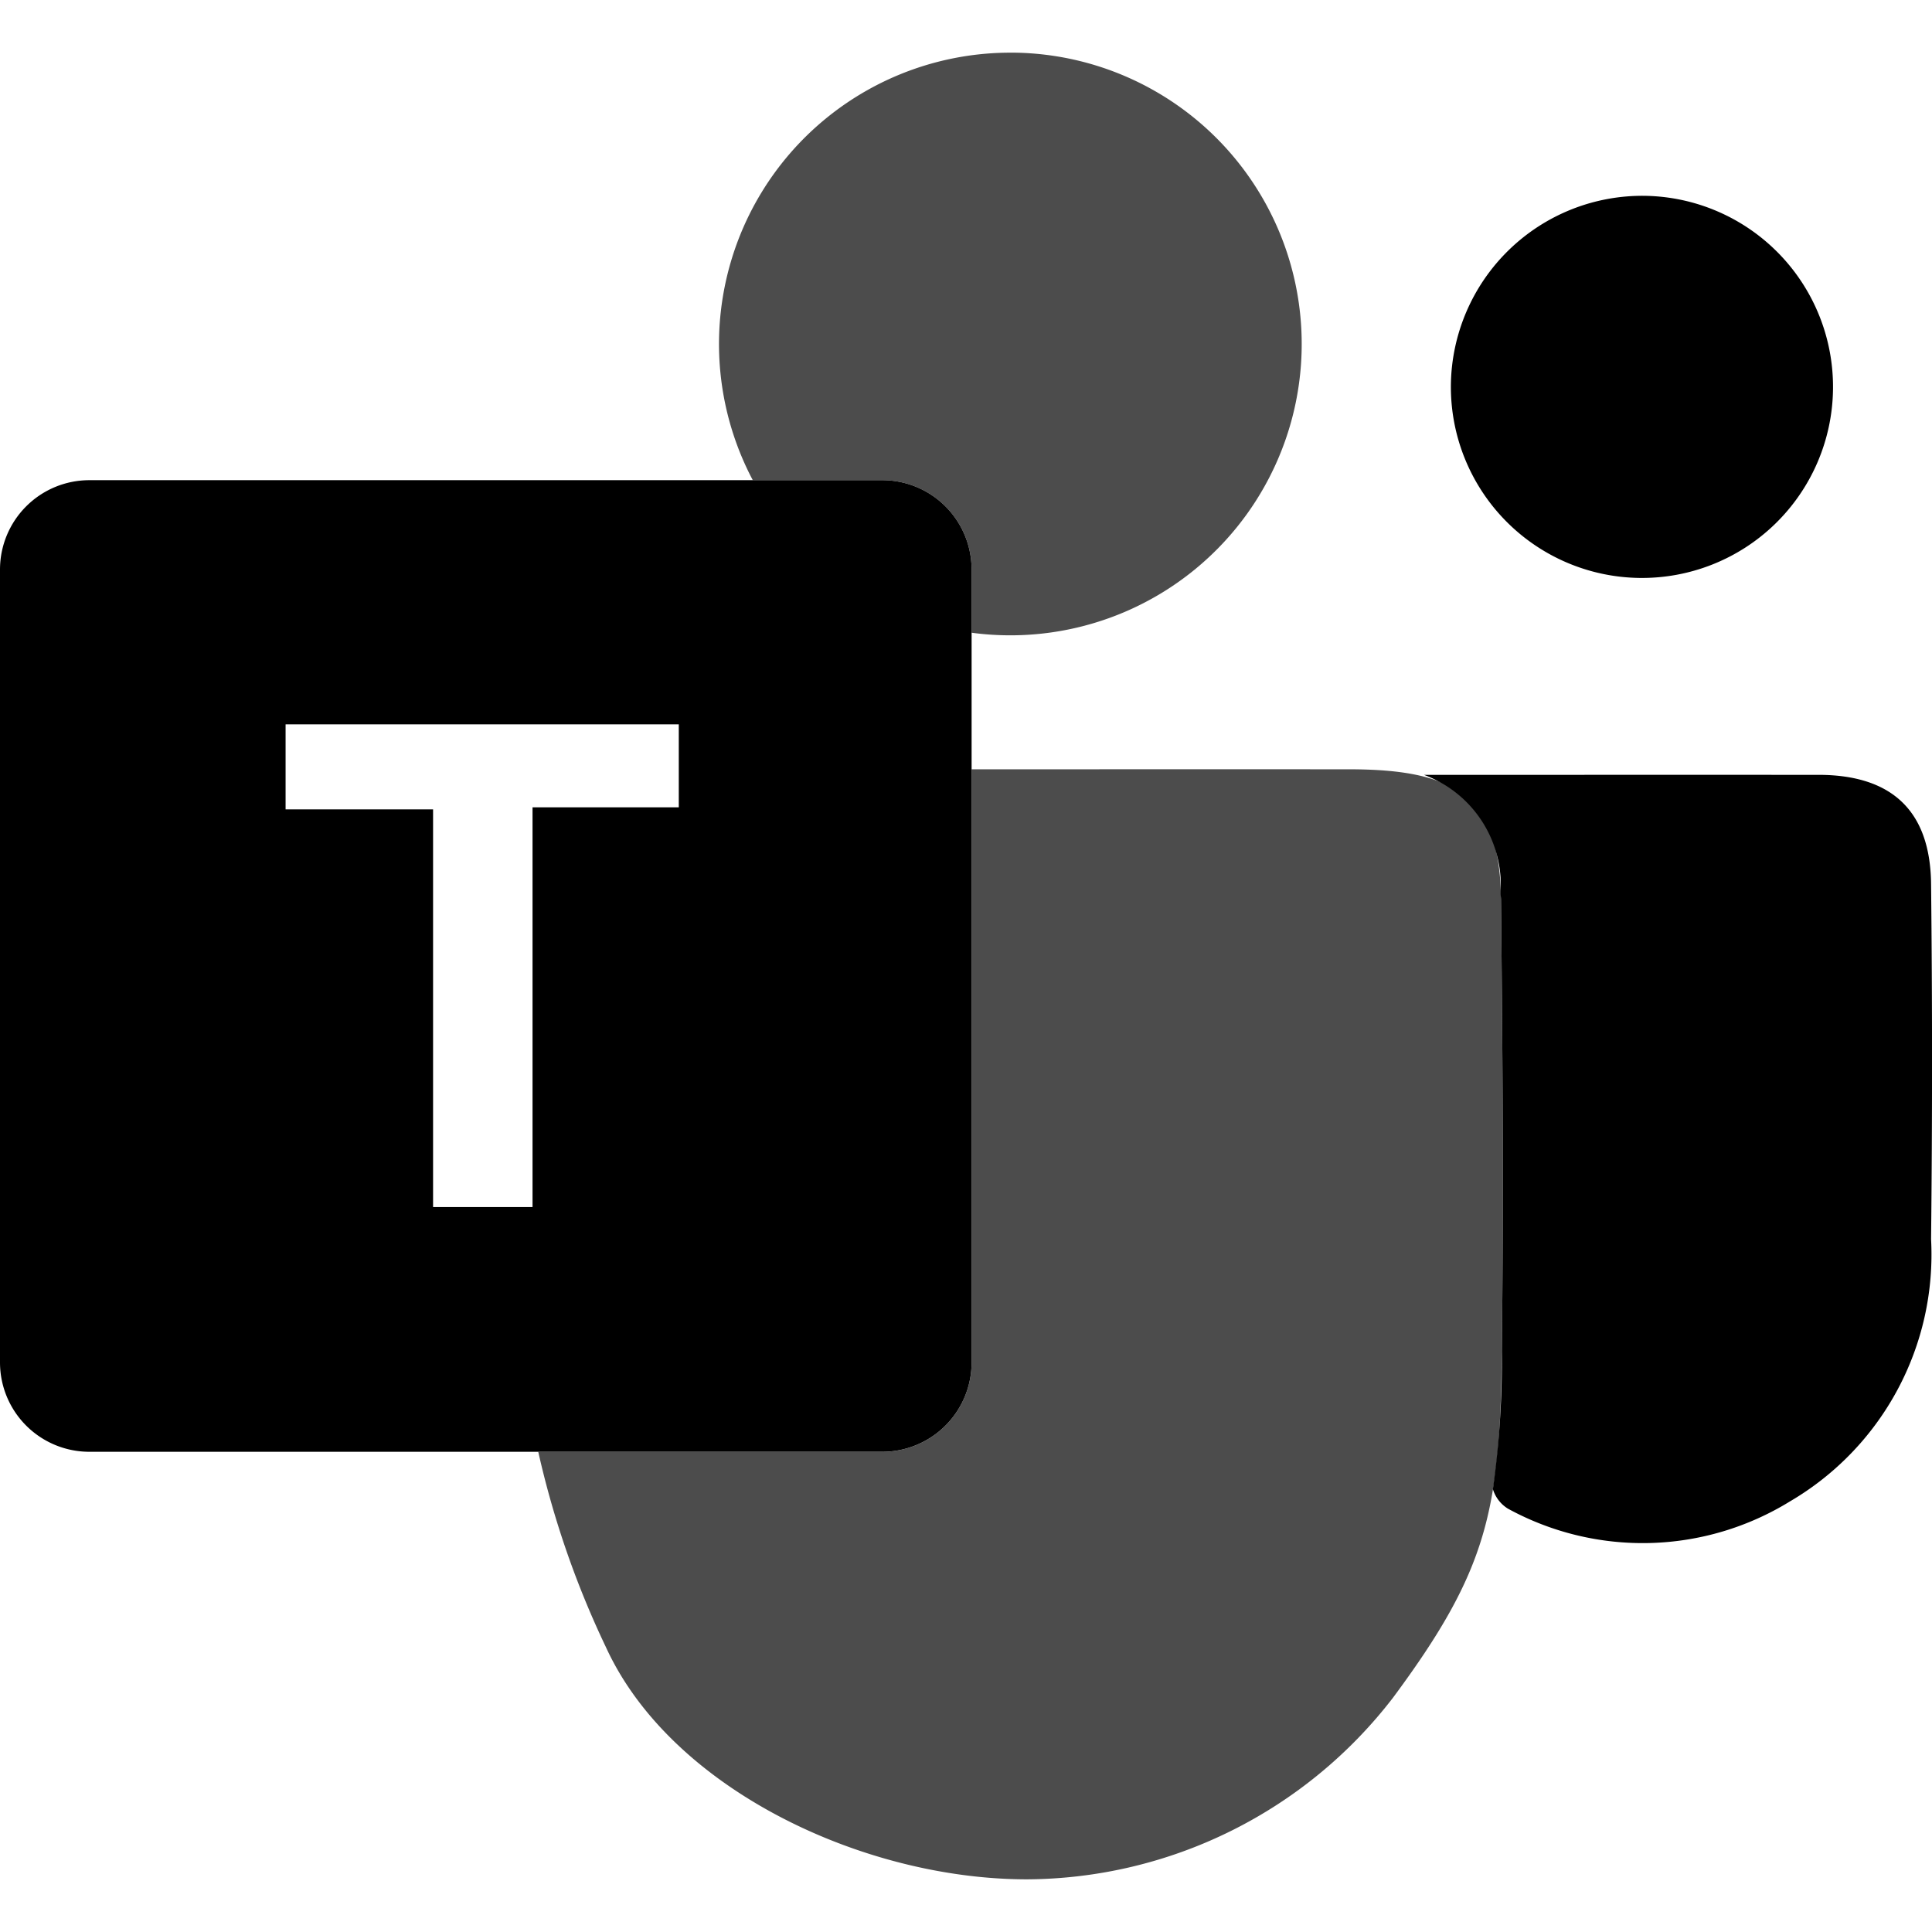
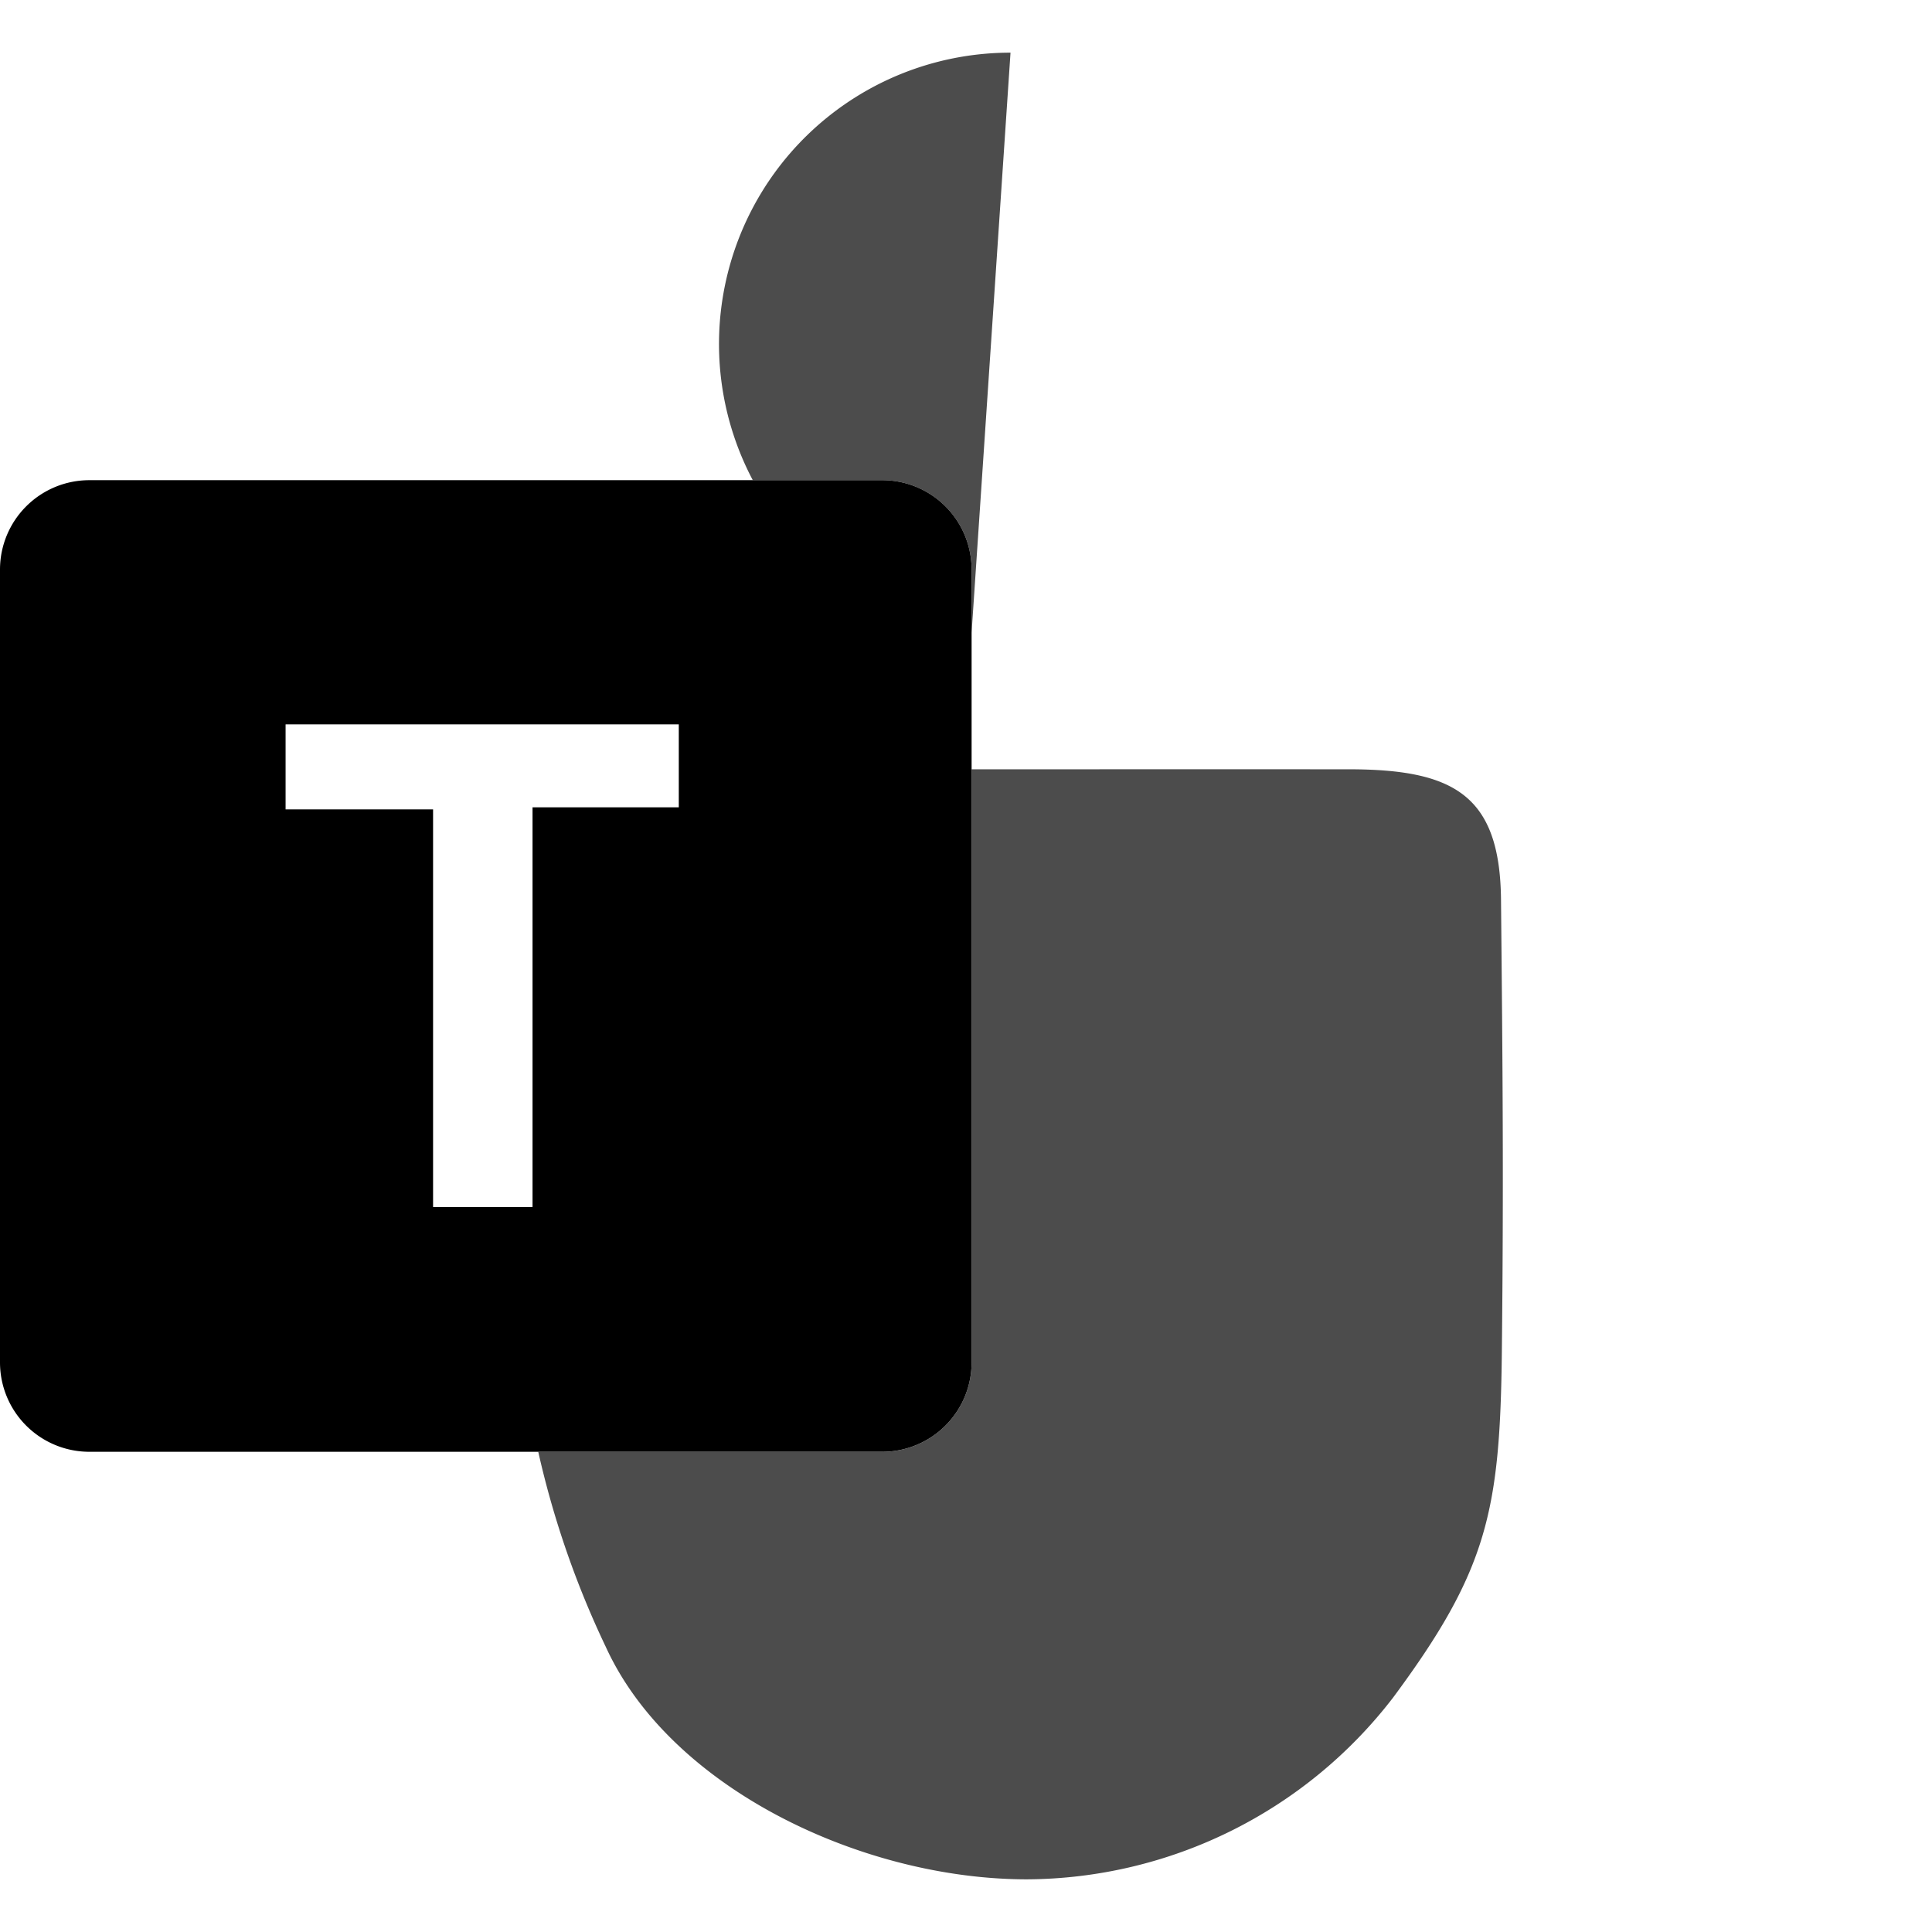
<svg xmlns="http://www.w3.org/2000/svg" id="icons" viewBox="0 0 50 50">
  <defs>
    <style>
      .cls-1 {
        opacity: 0.7;
      }
    </style>
  </defs>
  <title>icon_teams</title>
  <g id="teams">
-     <path d="M49.976,22.881c-.018-1.896-1.015-2.827-2.913-2.828-3.318-.001-6.836-0-10.211-0a3.037,3.037,0,0,1,1.984,3.017l-.001.058c.002.054.01.096.011.152.043,4.385.069,7.299.022,11.685a23.998,23.998,0,0,1-.232,3.574.901.901,0,0,0,.391.506,7.269,7.269,0,0,0,7.299-.19,7.405,7.405,0,0,0,3.65-6.785Q50.026,27.476,49.976,22.881Z" />
-     <path d="M42.575,5.068a4.945,4.945,0,1,1-5.026,4.875A4.955,4.955,0,0,1,42.575,5.068Z" />
    <path d="M22.832,12.427H2.313A2.313,2.313,0,0,0,0,14.74v20.519a2.313,2.313,0,0,0,2.313,2.313H22.832a2.313,2.313,0,0,0,2.313-2.313v-20.519A2.313,2.313,0,0,0,22.832,12.427Zm-5.265,8.466h-3.785v10.346H11.208V20.946H7.391V18.747H17.567Z" />
    <path class="cls-1" d="M38.846,23.281c-.027-2.716-1.233-3.372-3.952-3.372-3.244-.001-6.487-0-9.749-0V35.26a2.313,2.313,0,0,1-2.313,2.313H13.93a23.91,23.91,0,0,0,1.752,5.057c1.678,3.662,6.643,6.008,10.9,6.007a12.024,12.024,0,0,0,9.466-4.697c2.453-3.304,2.775-4.844,2.82-8.975C38.915,30.58,38.889,27.666,38.846,23.281Z" />
-     <path class="cls-1" d="M26.152,1.363a7.54,7.54,0,0,0-6.67,11.064h3.35a2.313,2.313,0,0,1,2.313,2.313v1.635a7.54,7.54,0,1,0,1.006-15.013Z" />
+     <path class="cls-1" d="M26.152,1.363a7.54,7.54,0,0,0-6.67,11.064h3.35a2.313,2.313,0,0,1,2.313,2.313v1.635Z" />
  </g>
</svg>